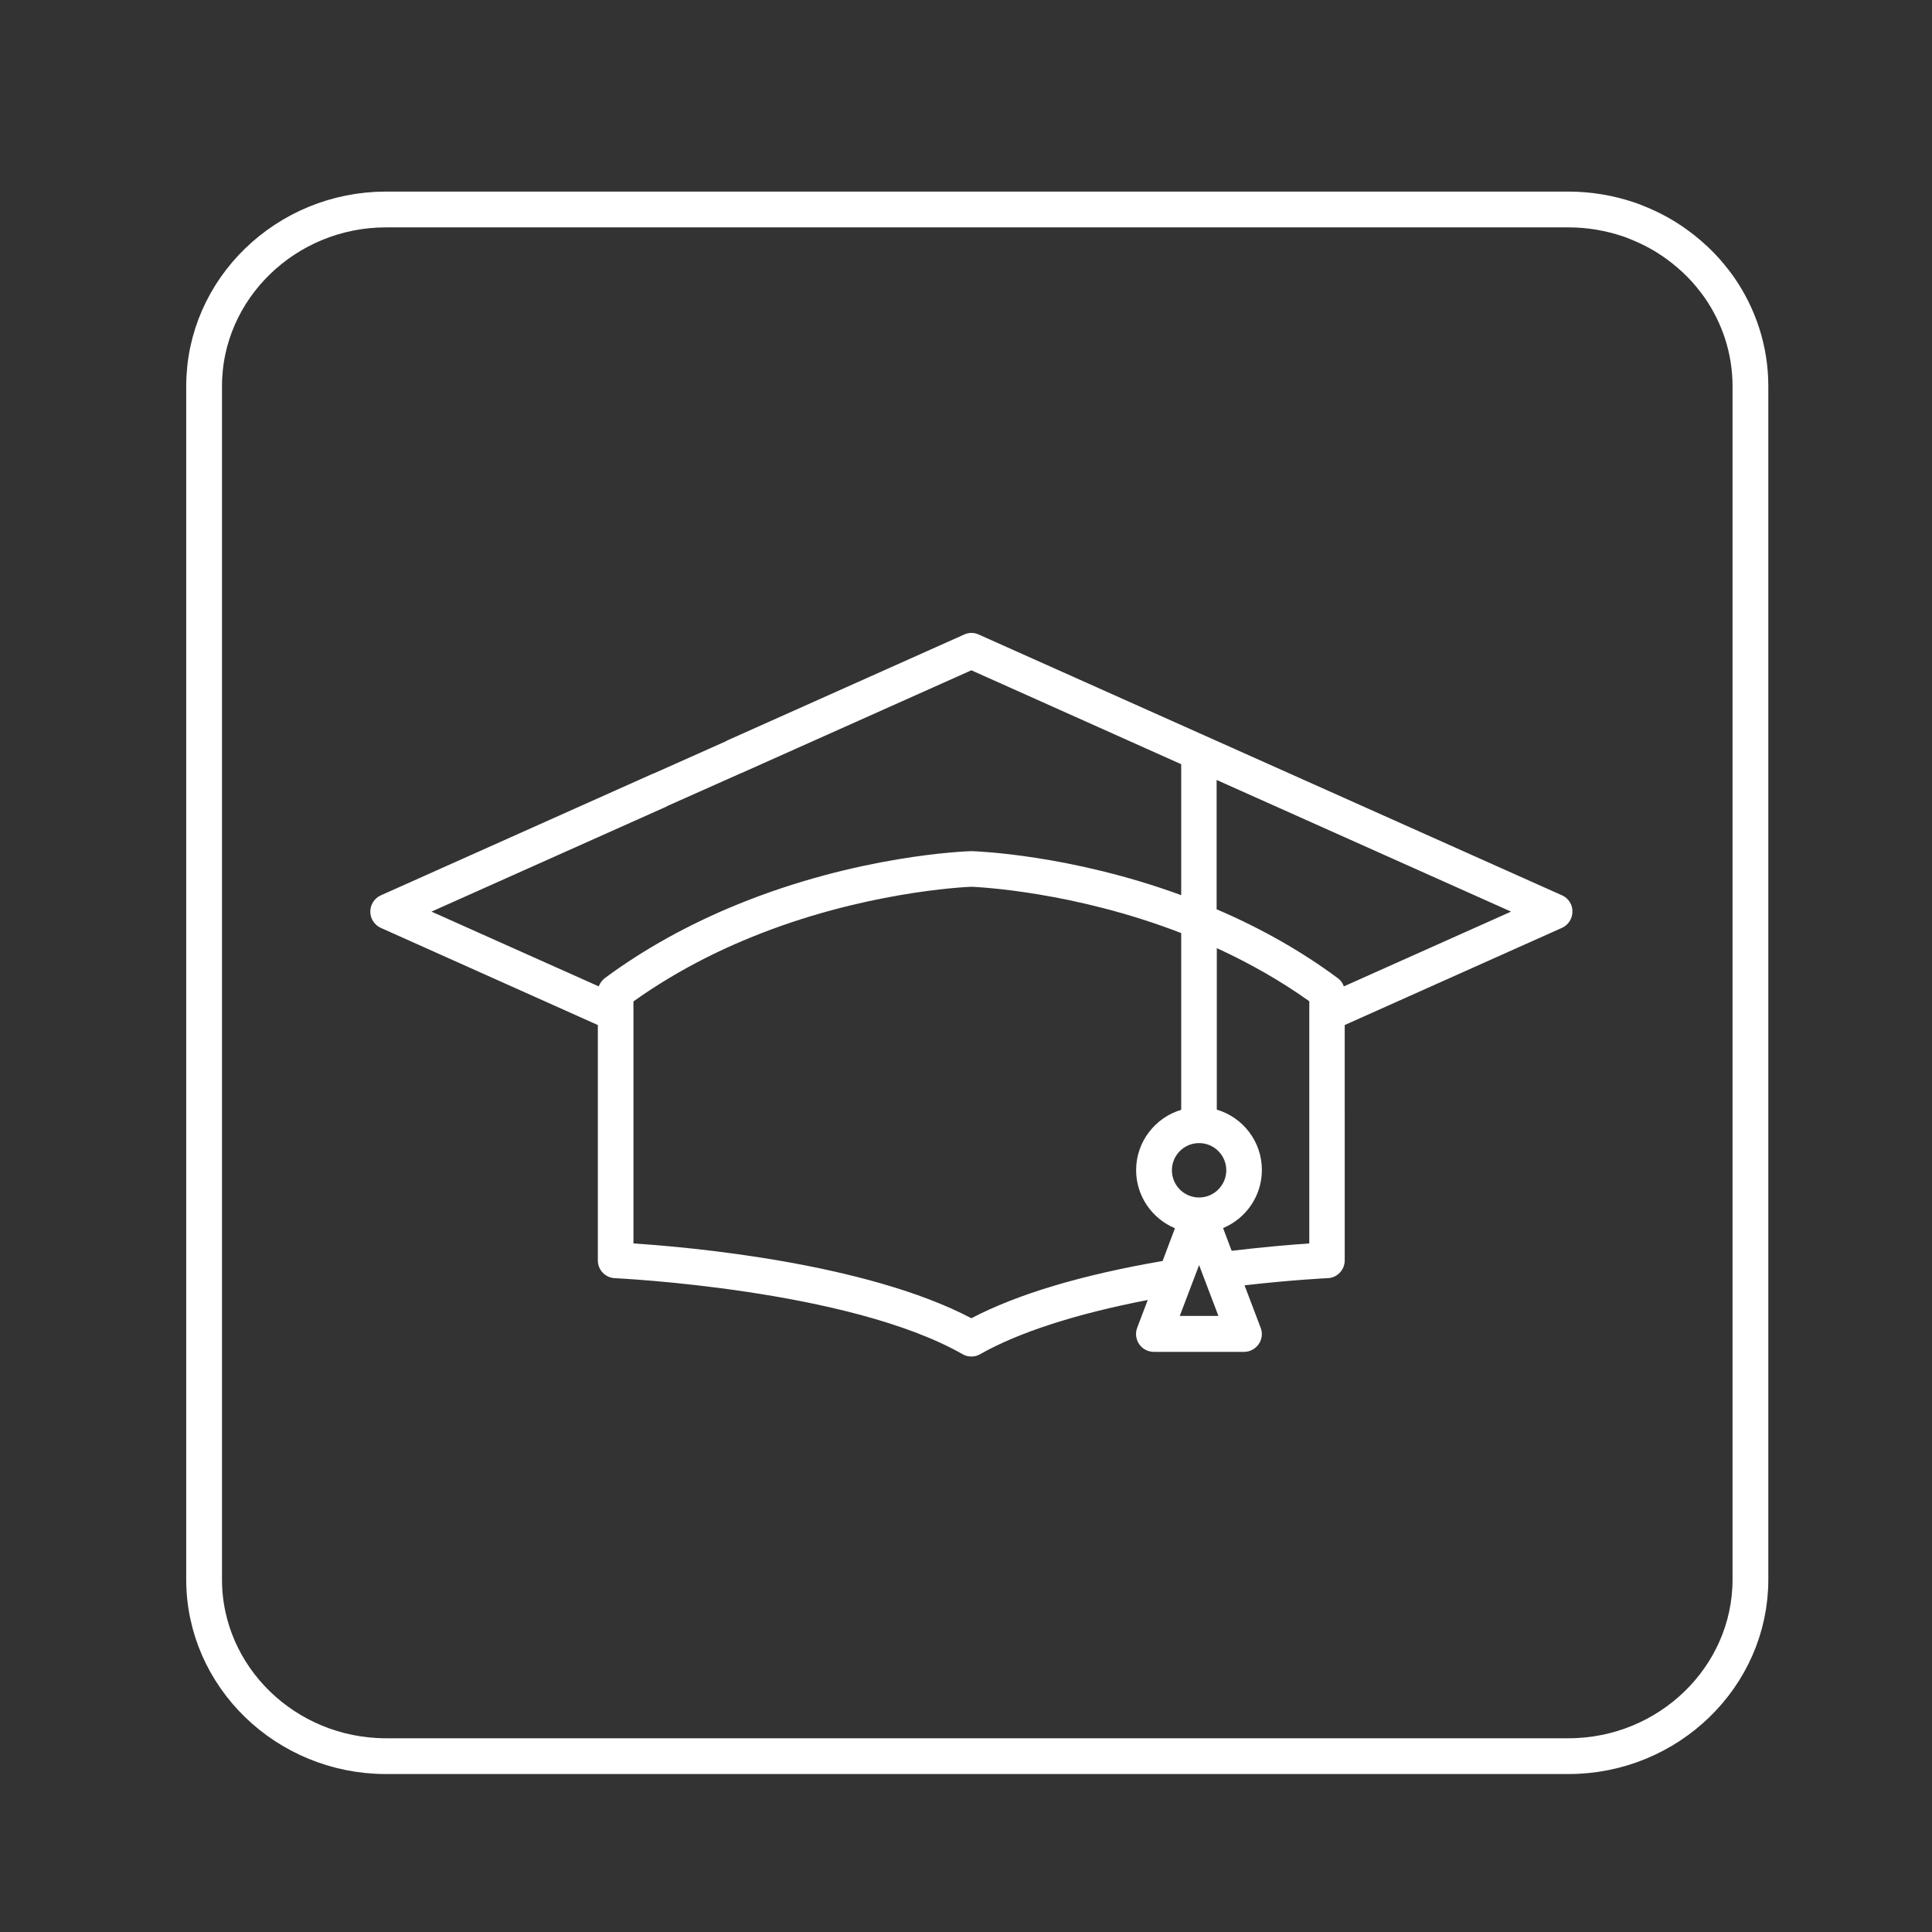
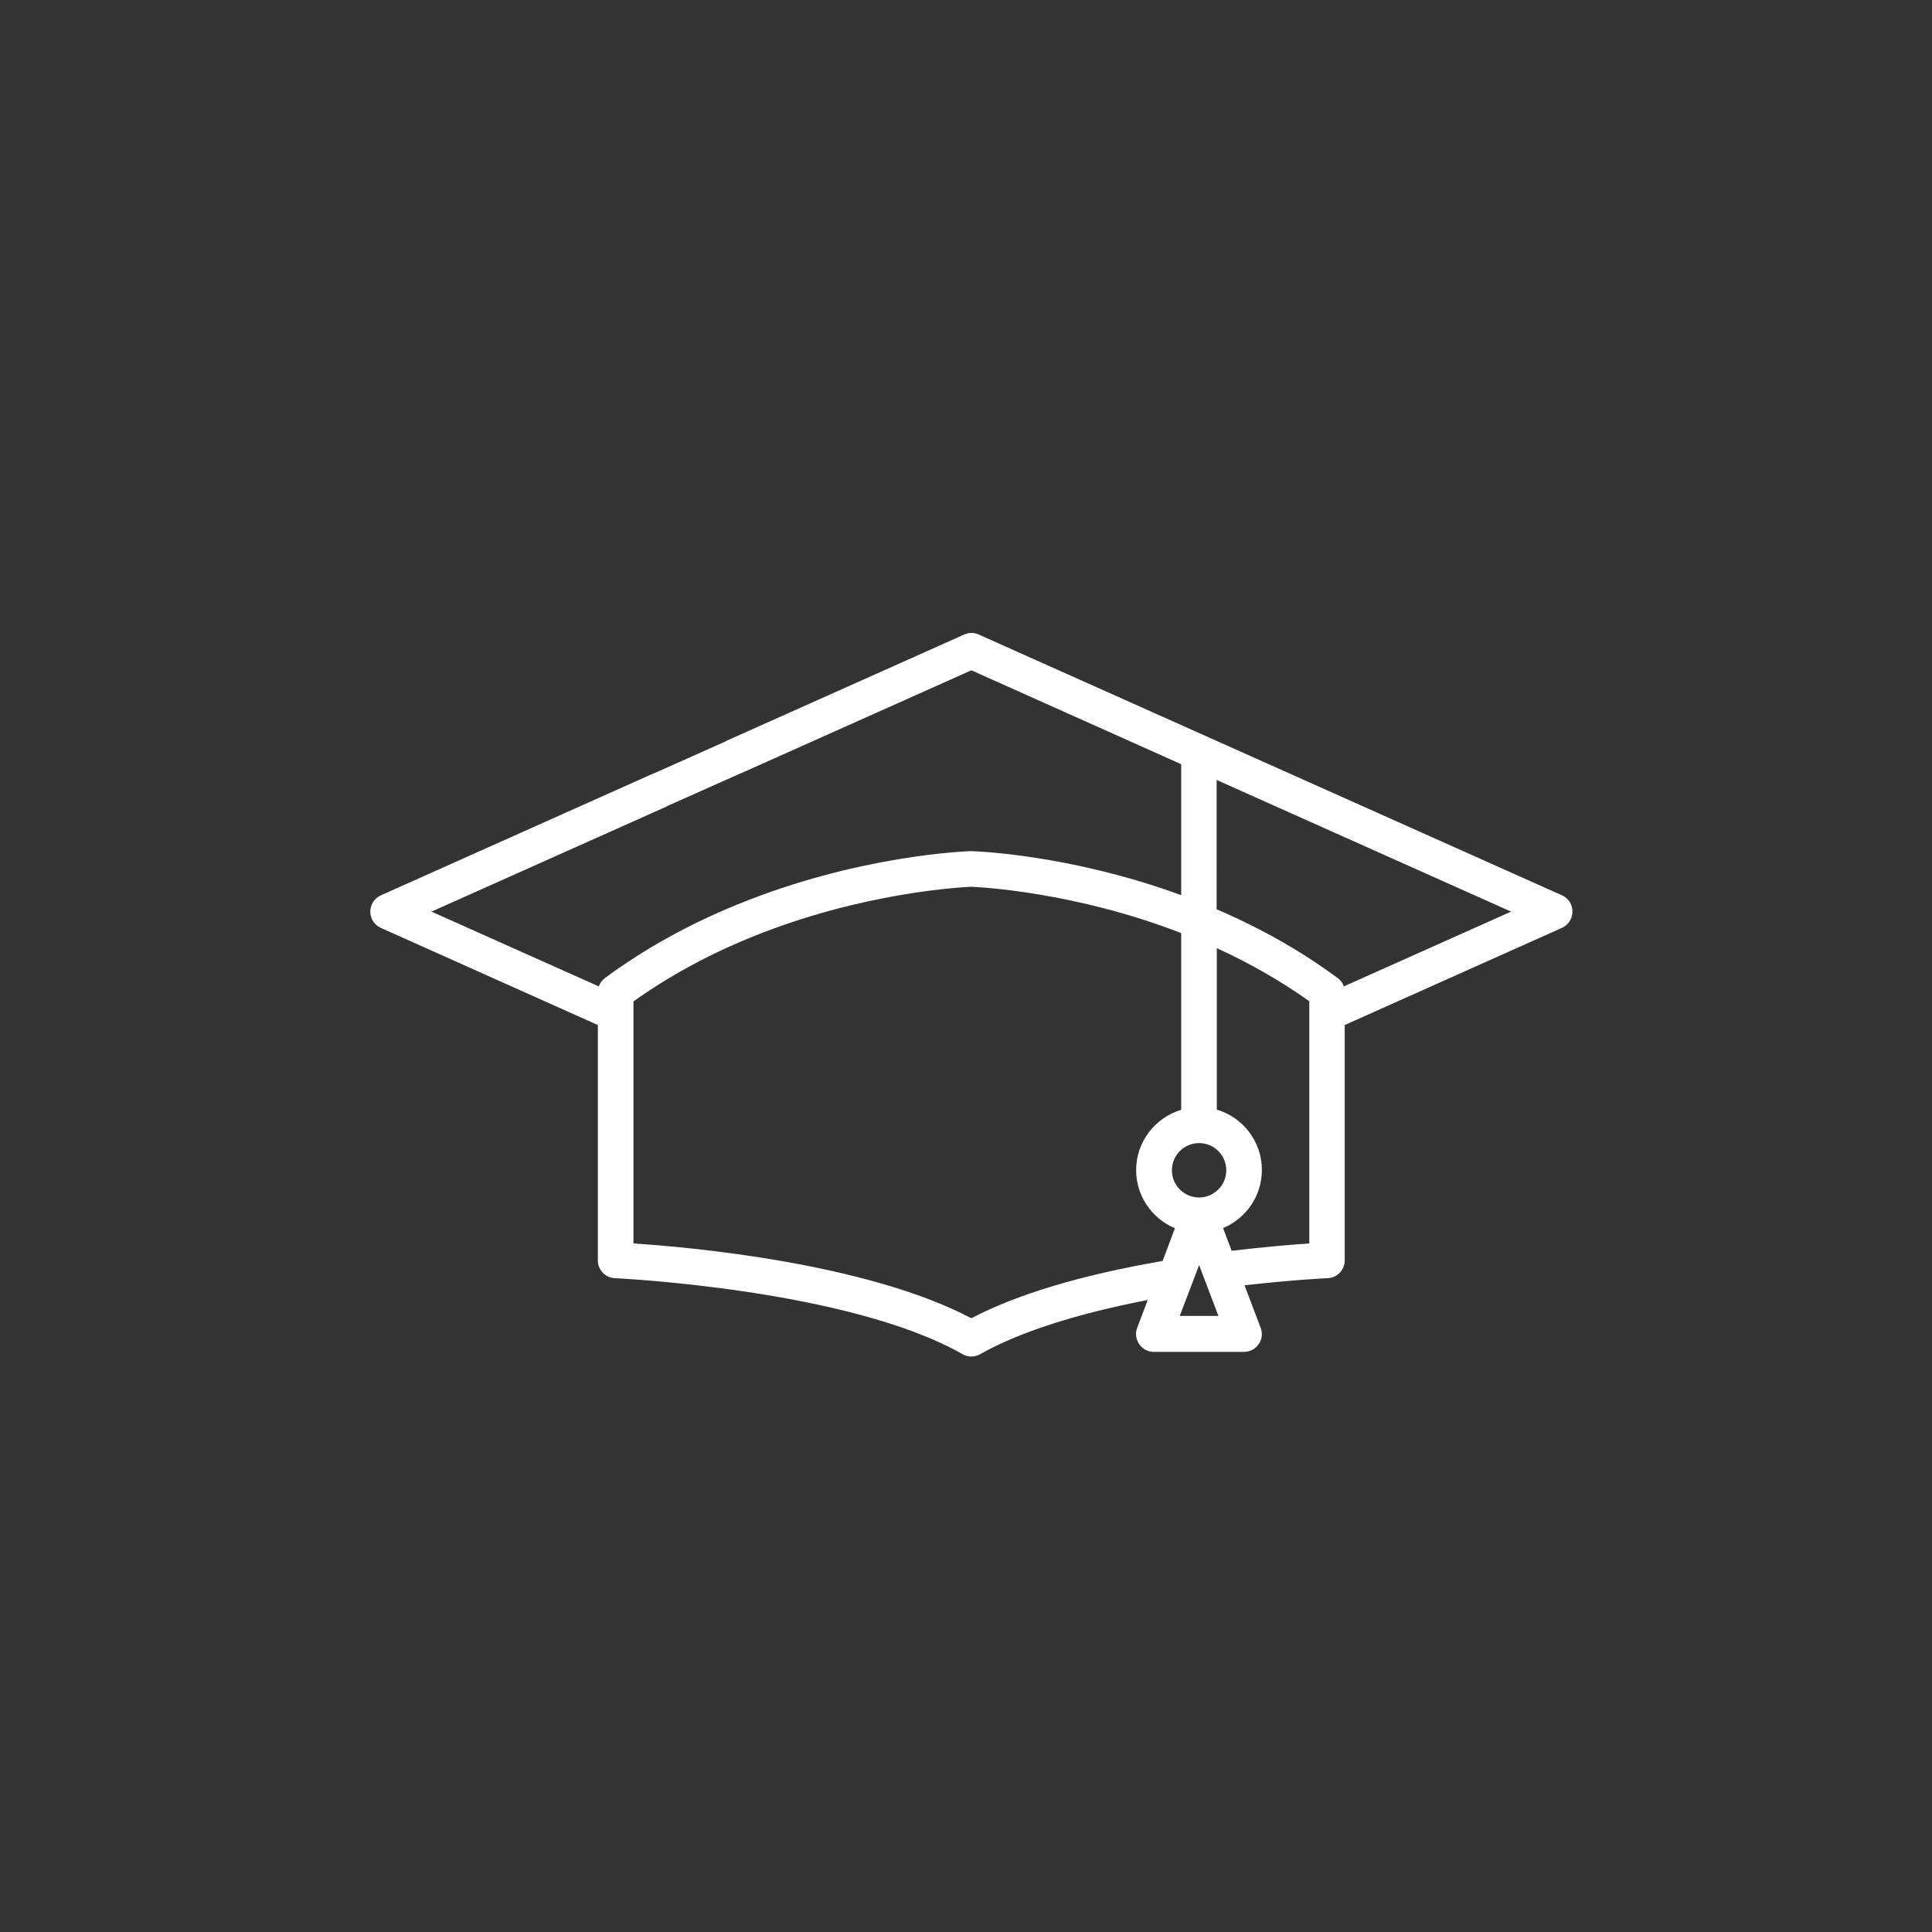
<svg xmlns="http://www.w3.org/2000/svg" id="Слой_1" x="0px" y="0px" viewBox="0 0 1080 1080" style="enable-background:new 0 0 1080 1080;" xml:space="preserve">
  <rect x="0" y="0" width="1080" height="1080" fill="#333333" stroke="none" />
  <style type="text/css"> .st0{fill:none;stroke:#FFFFFF;stroke-width:20;stroke-miterlimit:22.926;} .st1{fill:#FFFFFF;} </style>
-   <path class="st0" d="M978.5,215.8V883c0,54.3-45.8,98.7-101.7,98.7h-661c-56,0-101.7-44.4-101.7-98.7V215.8 c0-54.3,45.8-98.7,101.7-98.7h661c11.7,0,23,2,33.5,5.5c1.7,0.6,3.4,1.2,5,1.9c8,3.2,15.5,7.3,22.3,12.3c4.8,3.5,9.2,7.3,13.3,11.5 c3.7,3.8,7,7.9,10.1,12.2C972,176.3,978.5,195.4,978.5,215.8z" />
  <path class="st1" d="M873.2,500.5L547.1,354.7c-2.6-1.2-5.5-1.2-8.1,0l-132.2,59.1c-0.5,0.2-0.9,0.5-1.3,0.7l-39.9,17.8 c-0.4,0.1-0.9,0.3-1.3,0.5l-151.4,67.7c-3.6,1.6-5.9,5.2-5.9,9.1s2.3,7.5,5.9,9.1L334.2,573v46.2v1.4v50l0,0v34 c0,5.3,4.2,9.7,9.5,9.9c1.3,0.1,130.5,6.1,194.4,42.5c1.5,0.9,3.2,1.3,4.9,1.3s3.4-0.4,4.9-1.3c21.5-12.2,53.7-22.6,93.7-30.3 l-5.9,15.5c-1.2,3.1-0.7,6.5,1.1,9.2c1.9,2.7,4.9,4.3,8.2,4.3h50.4c3.3,0,6.3-1.6,8.2-4.3s2.3-6.1,1.1-9.2l-9-23.7 c27.1-3.1,46.3-4,46.5-4c5.3-0.2,9.5-4.6,9.5-9.9v-37.3l0,0v-46.6l0,0V573l121.4-54.3c3.6-1.6,5.9-5.2,5.9-9.1 C879.1,505.7,876.8,502.1,873.2,500.5z M241.2,509.6L372.3,451c0.4-0.2,0.7-0.4,1.1-0.6l40.4-18c0.3-0.1,0.7-0.2,1-0.4L543,374.7 l117.3,52.5v73.2c-62.3-22.8-114.7-24.5-117-24.6c-0.2,0-0.4,0-0.6,0c-2.5,0.1-62.7,2.1-130.7,29.9c-27.2,11.1-52,24.9-73.8,41 c-1.6,1.2-2.8,2.9-3.5,4.7L241.2,509.6z M649.9,704.9c-45.4,7.8-81.3,18.6-106.9,32c-59-31-157.8-39.8-188.9-41.8v-24.6v-3.3v-48 l0,0v-52.4l0,0v-7c19.5-13.9,41.4-25.9,65.4-35.7c62.3-25.5,119.1-28.2,123.5-28.4c4.3,0.2,57.4,2.7,117.3,25.9v98.8 c-14.5,4.3-25.2,17.8-25.2,33.7c0,14.6,9,27.2,21.7,32.5L649.9,704.9z M659.5,735.6l10.8-28.4l10.8,28.4H659.5z M670.3,669.4 c-8.4,0-15.2-6.8-15.2-15.2s6.8-15.2,15.2-15.2s15.2,6.8,15.2,15.2C685.5,662.5,678.7,669.4,670.3,669.4z M688.5,699.2l-4.8-12.7 c12.7-5.3,21.7-17.8,21.7-32.5c0-15.9-10.6-29.4-25.2-33.7V530c18.7,8.6,36,18.5,51.7,29.7v7l0,0v52.4l0,0v51.4l0,0v24.6 C722.6,695.7,707.2,697,688.5,699.2z M751.2,551.4c-0.6-1.9-1.8-3.5-3.5-4.7c-20.1-14.9-42.8-27.8-67.6-38.4V436l164.6,73.6 L751.2,551.4z" />
</svg>